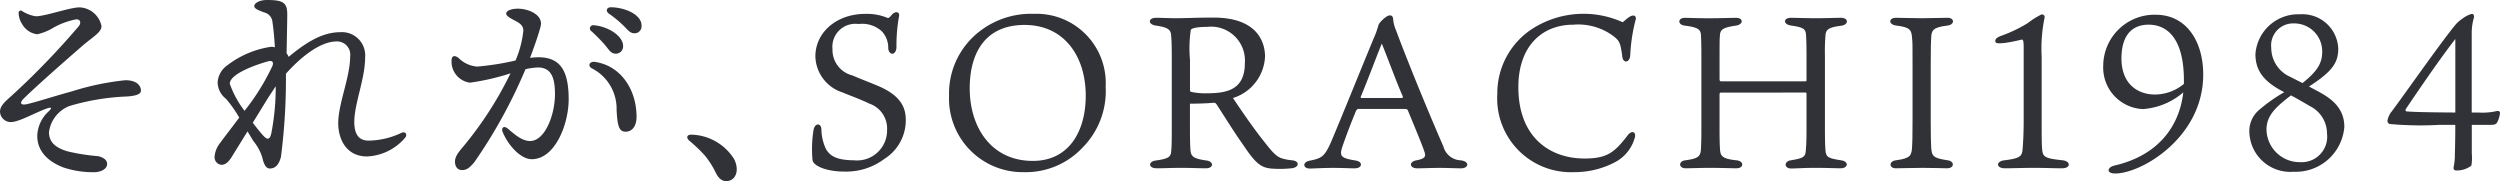
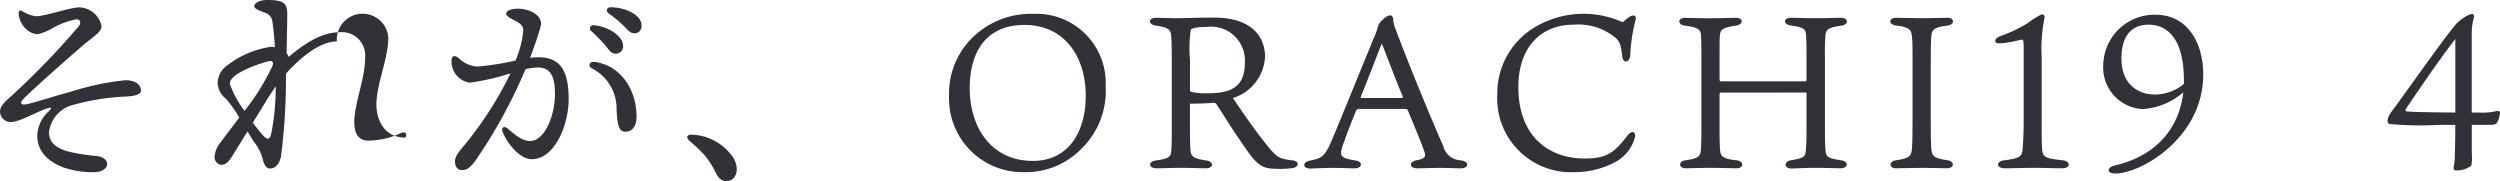
<svg xmlns="http://www.w3.org/2000/svg" viewBox="0 0 233.021 16.879">
  <g id="レイヤー_2" data-name="レイヤー 2">
    <g id="レイヤー_1-2" data-name="レイヤー 1">
      <path d="M3.355,1.516c.87,0,3.154-.829,4.063-.829A2.179,2.179,0,0,1,9.46,2.426c0,.586-.728.95-1.7,1.778C6.469,5.317,3.335,8.066,2.2,9.2c-.4.4-.283.646.344.5.808-.181,2.628-.767,4.184-1.192a24.8,24.8,0,0,1,4.953-1.031c1.01,0,1.456.465,1.456.97,0,.323-.425.486-1.314.547a21.6,21.6,0,0,0-5.357.889,3.038,3.038,0,0,0-1.9,2.426c0,1.07.789,1.516,1.739,1.8a18.854,18.854,0,0,0,2.81.444c.444.082.869.323.869.728,0,.445-.506.727-1.091.768A8.753,8.753,0,0,1,5.9,15.605c-1.618-.627-2.426-1.658-2.426-2.93a3.206,3.206,0,0,1,1.051-2.284c.364-.345.283-.426-.142-.284-1.071.364-2.587,1.274-3.4,1.274A1.014,1.014,0,0,1,0,10.41c0-.545.485-.949,1.071-1.475A72.357,72.357,0,0,0,7.338,2.446C7.6,2.1,7.479,1.8,7.116,1.8a7.082,7.082,0,0,0-2.083.748,5.1,5.1,0,0,1-1.556.647,1.882,1.882,0,0,1-1.416-.951,1.962,1.962,0,0,1-.323-1.05.2.2,0,0,1,.3-.183A3.064,3.064,0,0,0,3.355,1.516Z" fill="#313238" />
-       <path d="M21.58,14.655c-.344.547-.647.708-.95.708A.71.71,0,0,1,20,14.6a2.333,2.333,0,0,1,.5-1.253c.424-.587,1.091-1.436,1.8-2.385A11.144,11.144,0,0,0,21.054,9.2a1.954,1.954,0,0,1-.767-1.556,2.111,2.111,0,0,1,.929-1.578,8.782,8.782,0,0,1,4.023-1.7,1.166,1.166,0,0,1,.384.041c-.061-.971-.142-1.839-.223-2.3a1.007,1.007,0,0,0-.788-.951C24.147.971,23.7.829,23.7.566S24.168,0,24.875,0c1.516,0,1.9.243,1.9,1.334,0,.687-.04,2.285-.06,3.639A1.031,1.031,0,0,1,26.9,5.3c1.7-1.4,3.174-2.3,4.832-2.3a2.166,2.166,0,0,1,2.3,2.364c0,1.961-.99,4.245-1.01,5.984,0,1.193.444,1.759,1.333,1.759a7.38,7.38,0,0,0,3.073-.728c.364-.161.566.162.344.445a4.942,4.942,0,0,1-3.558,1.759c-1.981,0-2.688-1.678-2.688-3.093,0-1.84,1.111-4.286,1.111-6.227A1.235,1.235,0,0,0,31.4,3.861c-1.617,0-3.456,1.557-4.75,3.012a56.513,56.513,0,0,1-.465,7.763c-.182.687-.506,1.07-1.031,1.07-.384,0-.566-.424-.708-1.031a4.383,4.383,0,0,0-.808-1.5c-.121-.182-.323-.526-.566-.93Zm1.213-4.325a21.1,21.1,0,0,0,2.607-4.2c.122-.343-.02-.526-.444-.405-.526.142-3.538,1.052-3.538,2.083A9.2,9.2,0,0,0,22.793,10.33Zm.768,1.111c.384.506.728.93.971,1.193.343.364.585.465.748-.162A22.682,22.682,0,0,0,25.7,8.045c-.283.425-.566.85-.748,1.132Z" fill="#313238" />
+       <path d="M21.58,14.655c-.344.547-.647.708-.95.708A.71.71,0,0,1,20,14.6a2.333,2.333,0,0,1,.5-1.253c.424-.587,1.091-1.436,1.8-2.385A11.144,11.144,0,0,0,21.054,9.2a1.954,1.954,0,0,1-.767-1.556,2.111,2.111,0,0,1,.929-1.578,8.782,8.782,0,0,1,4.023-1.7,1.166,1.166,0,0,1,.384.041c-.061-.971-.142-1.839-.223-2.3a1.007,1.007,0,0,0-.788-.951C24.147.971,23.7.829,23.7.566S24.168,0,24.875,0c1.516,0,1.9.243,1.9,1.334,0,.687-.04,2.285-.06,3.639A1.031,1.031,0,0,1,26.9,5.3c1.7-1.4,3.174-2.3,4.832-2.3a2.166,2.166,0,0,1,2.3,2.364c0,1.961-.99,4.245-1.01,5.984,0,1.193.444,1.759,1.333,1.759a7.38,7.38,0,0,0,3.073-.728c.364-.161.566.162.344.445c-1.981,0-2.688-1.678-2.688-3.093,0-1.84,1.111-4.286,1.111-6.227A1.235,1.235,0,0,0,31.4,3.861c-1.617,0-3.456,1.557-4.75,3.012a56.513,56.513,0,0,1-.465,7.763c-.182.687-.506,1.07-1.031,1.07-.384,0-.566-.424-.708-1.031a4.383,4.383,0,0,0-.808-1.5c-.121-.182-.323-.526-.566-.93Zm1.213-4.325a21.1,21.1,0,0,0,2.607-4.2c.122-.343-.02-.526-.444-.405-.526.142-3.538,1.052-3.538,2.083A9.2,9.2,0,0,0,22.793,10.33Zm.768,1.111c.384.506.728.93.971,1.193.343.364.585.465.748-.162A22.682,22.682,0,0,0,25.7,8.045c-.283.425-.566.85-.748,1.132Z" fill="#313238" />
      <path d="M53.005,9.258c0,2.325-1.274,5.58-3.437,5.58-1.091,0-2.264-1.395-2.728-2.568-.122-.3.08-.607.464-.3.465.364,1.254,1.173,2.1,1.173,1.414,0,2.324-2.487,2.324-4.347,0-1.274-.2-2.507-1.576-2.507a5.945,5.945,0,0,0-1.173.163,47.1,47.1,0,0,1-4.771,8.671c-.465.547-.727.728-1.132.728-.465,0-.667-.364-.667-.788s.243-.788.748-1.375a33.667,33.667,0,0,0,4.427-6.853,21.919,21.919,0,0,1-3.78.87A1.975,1.975,0,0,1,42.089,5.66c0-.465.263-.546.647-.263a2.747,2.747,0,0,0,1.738.809,25.439,25.439,0,0,0,3.578-.566,9.513,9.513,0,0,0,.728-2.79c0-.424-.263-.647-.708-.889-.788-.4-.889-.546-.889-.708,0-.263.505-.444,1.091-.444,1.032,0,2.365.606,2.123,1.617-.182.747-.586,1.879-.99,2.971a5.462,5.462,0,0,1,.767-.061C52.2,5.336,53.005,6.549,53.005,9.258ZM59.332,10.9c0,.869-.425,1.375-1.011,1.375-.566,0-.768-.383-.849-2.041a4.224,4.224,0,0,0-2.3-3.861c-.444-.243-.2-.668.264-.607C57.816,6.105,59.332,8.288,59.332,10.9Zm-4.225-8a.306.306,0,0,1,.242-.546c1.314.1,2.73.99,2.73,1.941a.673.673,0,0,1-.688.706c-.465,0-.606-.342-1.071-.889A17.124,17.124,0,0,0,55.107,2.891Zm4.69-.506a.649.649,0,0,1-.667.708c-.3,0-.506-.161-.89-.587a10.176,10.176,0,0,0-1.5-1.253c-.323-.243-.182-.586.2-.586C58.24.687,59.8,1.354,59.8,2.385Z" fill="#313238" />
      <path d="M68.419,14.817c.546,1.052.162,2.062-.727,2.062-.445,0-.748-.3-.991-.809a8.2,8.2,0,0,0-.99-1.557,13.967,13.967,0,0,0-1.456-1.394c-.344-.3-.222-.606.263-.566A4.847,4.847,0,0,1,68.419,14.817Z" fill="#313238" />
-       <path d="M82.423,14.817a5.911,5.911,0,0,1-3.78,1.173c-1.5,0-2.85-.485-2.911-1.092a11.351,11.351,0,0,1,.1-2.81c.142-.647.688-.627.728-.061a4.5,4.5,0,0,0,.444,1.9c.243.344.607,1.011,2.568,1.011a2.8,2.8,0,0,0,3.113-2.851,2.457,2.457,0,0,0-1.7-2.446c-.788-.4-1.92-.788-2.466-1.031A3.62,3.62,0,0,1,76,5.255c0-2.224,1.961-3.961,4.649-3.961a4.985,4.985,0,0,1,2.1.383c.061.021.163-.039.364-.282.283-.364.769-.344.688.1a15.34,15.34,0,0,0-.243,2.891c-.02.788-.687.829-.768.121a2.235,2.235,0,0,0-.607-1.6,2.735,2.735,0,0,0-2.162-.668,2.141,2.141,0,0,0-2.426,2.346,2.446,2.446,0,0,0,1.86,2.446c.889.383,1.5.607,2.223.909,2.2.89,2.749,2,2.749,3.235A4.256,4.256,0,0,1,82.423,14.817Z" fill="#313238" />
      <path d="M103.057,8.086a7.469,7.469,0,0,1-2.142,5.66,7.255,7.255,0,0,1-5.5,2.3,6.859,6.859,0,0,1-6.954-7.115,7.3,7.3,0,0,1,2.79-5.964,7.816,7.816,0,0,1,5.135-1.677A6.452,6.452,0,0,1,103.057,8.086ZM95.5,2.325c-3.739,0-5.114,2.708-5.114,5.9,0,3.66,2.021,6.772,5.882,6.772C99.6,15,101.2,12.29,101.2,8.914,101.2,5.276,99.217,2.325,95.5,2.325Z" fill="#313238" />
      <path d="M110.913,9.663v2.224c0,1.031.02,1.718.04,1.98.04.667.162.909,1.5,1.092.708.1.687.727-.061.727-.606,0-1.313-.04-2.325-.04-.909,0-1.576.04-2.243.04-.829,0-.809-.646-.081-.727,1.334-.183,1.395-.4,1.435-.991.041-.525.041-1.071.041-2.324V5.66c0-1.5-.02-1.86-.061-2.386s-.323-.727-1.415-.889c-.768-.1-.748-.727.02-.727.405,0,1.314.04,1.8.04,1.011,0,1.982-.06,3.538-.06,4.184,0,4.811,2.385,4.811,3.638a4.248,4.248,0,0,1-2.992,3.86c.97,1.436,1.941,2.871,3.133,4.346.607.769.971,1.133,1.416,1.274a4.577,4.577,0,0,0,.949.183c.748.06.708.687-.06.747a10.113,10.113,0,0,1-1.92.02c-.748-.1-1.274-.263-2.466-2.061-.89-1.254-1.638-2.466-2.527-3.841-.122-.2-.2-.242-.385-.222C112.429,9.642,111.62,9.663,110.913,9.663Zm.141-1.092a6.128,6.128,0,0,0,1.5.121c1.86,0,3.477-.364,3.477-2.809a3.157,3.157,0,0,0-3.517-3.377c-.829,0-1.4.1-1.517.263a11.447,11.447,0,0,0-.08,2.789V8.369C110.913,8.49,110.933,8.531,111.054,8.571Z" fill="#313238" />
      <path d="M128.169,3.274c.182-.444.283-.828.323-.949.041-.2.728-.889,1.031-.889.2,0,.283.06.324.3a3.458,3.458,0,0,0,.283,1.112c1.152,3.093,3.133,7.9,4.406,10.8a1.737,1.737,0,0,0,1.6,1.294c.889.1.767.747.04.747-.465,0-1.233-.04-2.022-.04-.647,0-1.617.04-2.041.04-.768,0-.809-.626-.081-.747.829-.163.89-.364.727-.829-.283-.829-1.01-2.548-1.5-3.74-.06-.182-.12-.222-.4-.222h-4.245c-.1,0-.161.081-.222.182-.323.788-.748,1.839-1.193,3.113-.4,1.111-.3,1.273,1.153,1.516.707.1.647.727-.081.727-.586,0-1.132-.04-2.022-.04-.91,0-1.88.06-2.163.06-.646,0-.708-.586-.04-.728,1.112-.222,1.415-.342,2.041-1.8C124.955,11.159,127.28,5.377,128.169,3.274Zm-1.335,5.741c-.019.1,0,.121.122.121h3.6c.243,0,.223-.08.182-.181-.546-1.233-1.132-2.871-1.941-4.893C128.411,4.973,127.34,7.843,126.834,9.015Z" fill="#313238" />
      <path d="M152.177,1.455c.182-.04.384.1.263.446a15.743,15.743,0,0,0-.486,3.233c-.04.749-.687.809-.748.1-.161-1.212-.242-1.414-.808-1.859a5.5,5.5,0,0,0-3.78-1.072c-2.729,0-5.094,1.84-5.094,5.822,0,4.65,2.911,6.65,6.165,6.65,2.082,0,2.79-.545,4.023-2.162.445-.566.869-.262.626.343a3.662,3.662,0,0,1-1.88,2.2,8.057,8.057,0,0,1-3.719.889,6.875,6.875,0,0,1-7.176-7.3,7.149,7.149,0,0,1,3.3-6.085,8.849,8.849,0,0,1,8.389-.586C151.53,1.839,151.914,1.475,152.177,1.455Z" fill="#313238" />
      <path d="M160.438,8.632c-.121,0-.162.039-.162.181v3.134c0,1.172.02,1.576.041,1.94.04.607.141.91,1.515,1.052.748.06.748.747,0,.747-.4,0-1.414-.04-2.405-.04-.91,0-1.96.04-2.3.04-.707,0-.686-.687-.019-.747,1.172-.163,1.395-.344,1.435-1.052.02-.444.04-.808.04-1.981V5.3c0-1.152-.02-1.7-.04-2.041-.04-.506-.243-.708-1.5-.87-.708-.081-.667-.727,0-.727.323,0,1.173.04,2.183.04,1.193,0,2.123-.04,2.588-.04.707,0,.707.626-.021.727-1.091.162-1.435.323-1.475.849-.041.385-.041.828-.041,1.9v2.2c0,.181.02.242.182.242h7.823c.1,0,.1-.061.1-.162V5.255c0-1.333-.021-1.576-.041-1.96-.041-.587-.182-.727-1.354-.91-.789-.081-.829-.727-.021-.727.4,0,1.294.04,2.365.04.95,0,1.779-.04,2.264-.04.728,0,.748.667-.02.747-1.132.142-1.354.364-1.415.789a17.733,17.733,0,0,0-.061,2v6.671c0,1.293.021,1.7.041,2.062.061.708.182.809,1.435,1.011.768.08.728.747-.02.747-.627,0-1.172-.04-2.385-.04-1.011,0-1.739.06-2.224.06-.667,0-.687-.687,0-.767,1.193-.2,1.334-.324,1.374-.971.041-.505.062-.849.062-1.9v-3.3c0-.1-.021-.14-.1-.14Z" fill="#313238" />
      <path d="M180,3.578c-.02.465-.041.747-.041,2.669v4.77c0,1.88.021,2.183.041,2.628.04.909.162,1.092,1.536,1.294.647.08.667.747-.06.747-.425,0-1.153-.04-2.265-.04-.848,0-1.96.04-2.506.04-.647,0-.667-.667.02-.747,1.395-.183,1.456-.465,1.5-1.315.02-.383.041-.687.041-2.607V6.247c0-2.123,0-2.2-.041-2.669-.06-.748-.121-1.031-1.455-1.193-.769-.081-.769-.727-.041-.727.425,0,1.6.04,2.366.04.929,0,2-.04,2.445-.04.647,0,.688.646-.04.727C180.159,2.547,180.017,2.83,180,3.578Z" fill="#313238" />
      <path d="M192.243,14.939c.788.08.788.747-.041.747-.807,0-1.535-.04-2.628-.04-1.07,0-1.96.04-2.708.04-.829,0-.849-.667-.02-.747,1.475-.183,1.617-.385,1.678-1.031.04-.506.1-1.335.1-2.669V4.488c0-.688-.04-.829-.222-.789a15.17,15.17,0,0,1-1.517.3c-.586.06-.909.081-.909-.181,0-.243.283-.385.566-.486a12.984,12.984,0,0,0,2.486-1.193,6.574,6.574,0,0,1,1.253-.788.243.243,0,0,1,.284.323A14.469,14.469,0,0,0,190.3,5.3v5.943c0,1.051,0,2.183.04,2.588C190.4,14.636,190.545,14.756,192.243,14.939Z" fill="#313238" />
      <path d="M205.359,6.953c0,5.842-5.741,9.218-8.207,9.218-.849,0-.767-.586-.04-.747,4-.93,6.024-3.6,6.388-6.813a6.448,6.448,0,0,1-3.761,1.556,3.869,3.869,0,0,1-3.7-4.062,4.78,4.78,0,0,1,4.892-4.731C203.8,1.374,205.359,3.861,205.359,6.953Zm-1.8.547c0-3.841-1.5-5.2-3.294-5.2-1.395,0-2.508.829-2.527,3.093-.021,2.527,1.617,3.416,3.113,3.416a4.239,4.239,0,0,0,2.708-.99Z" fill="#313238" />
-       <path d="M216.127,8.55c1.152.627,2.385,1.5,2.385,3.275a4.544,4.544,0,0,1-4.729,4.184,3.819,3.819,0,0,1-4.124-3.657,2.585,2.585,0,0,1,.93-2.123,14.839,14.839,0,0,1,2.324-1.638c-1.961-.99-2.688-2.042-2.688-3.558a4,4,0,0,1,4.144-3.7,3.343,3.343,0,0,1,3.577,3.193c0,1.294-.525,2.123-2.729,3.539Zm.769,3.922A2.85,2.85,0,0,0,215.318,9.9c-.545-.323-1.171-.687-1.778-1.01-1.455,1.111-2.284,1.9-2.284,3.193a3.1,3.1,0,0,0,3.173,3.032A2.376,2.376,0,0,0,216.9,12.472Zm-2.284-4.729c1.313-1.052,1.838-1.8,1.838-2.912A2.606,2.606,0,0,0,213.8,2.183a2.05,2.05,0,0,0-2.1,2.284,2.955,2.955,0,0,0,1.758,2.689Z" fill="#313238" />
      <path d="M231.081,10.492a5.864,5.864,0,0,0,1.638-.142c.181-.041.3.041.3.181a2.3,2.3,0,0,1-.282.91c-.1.162-.283.2-.728.2h-1.617v2.688a4.144,4.144,0,0,1-.041,1.111,2.225,2.225,0,0,1-1.414.446c-.223,0-.284-.162-.223-.384a5.183,5.183,0,0,0,.1-.992c0-.323.04-1.07.04-2.869h-1.536a31.765,31.765,0,0,1-4.568-.082.314.314,0,0,1-.222-.282,1.8,1.8,0,0,1,.4-.889c1.273-1.7,4.689-6.591,6-8.148a3.346,3.346,0,0,1,.626-.525,2.4,2.4,0,0,1,.849-.424c.121,0,.243.142.182.364a5.223,5.223,0,0,0-.2,1.373v7.461Zm-2.224-6.854c-1.616,2.062-4.285,6.025-4.628,6.55-.041.1,0,.2.121.2.3.019.93.08,4.507.1Z" fill="#313238" />
    </g>
  </g>
</svg>